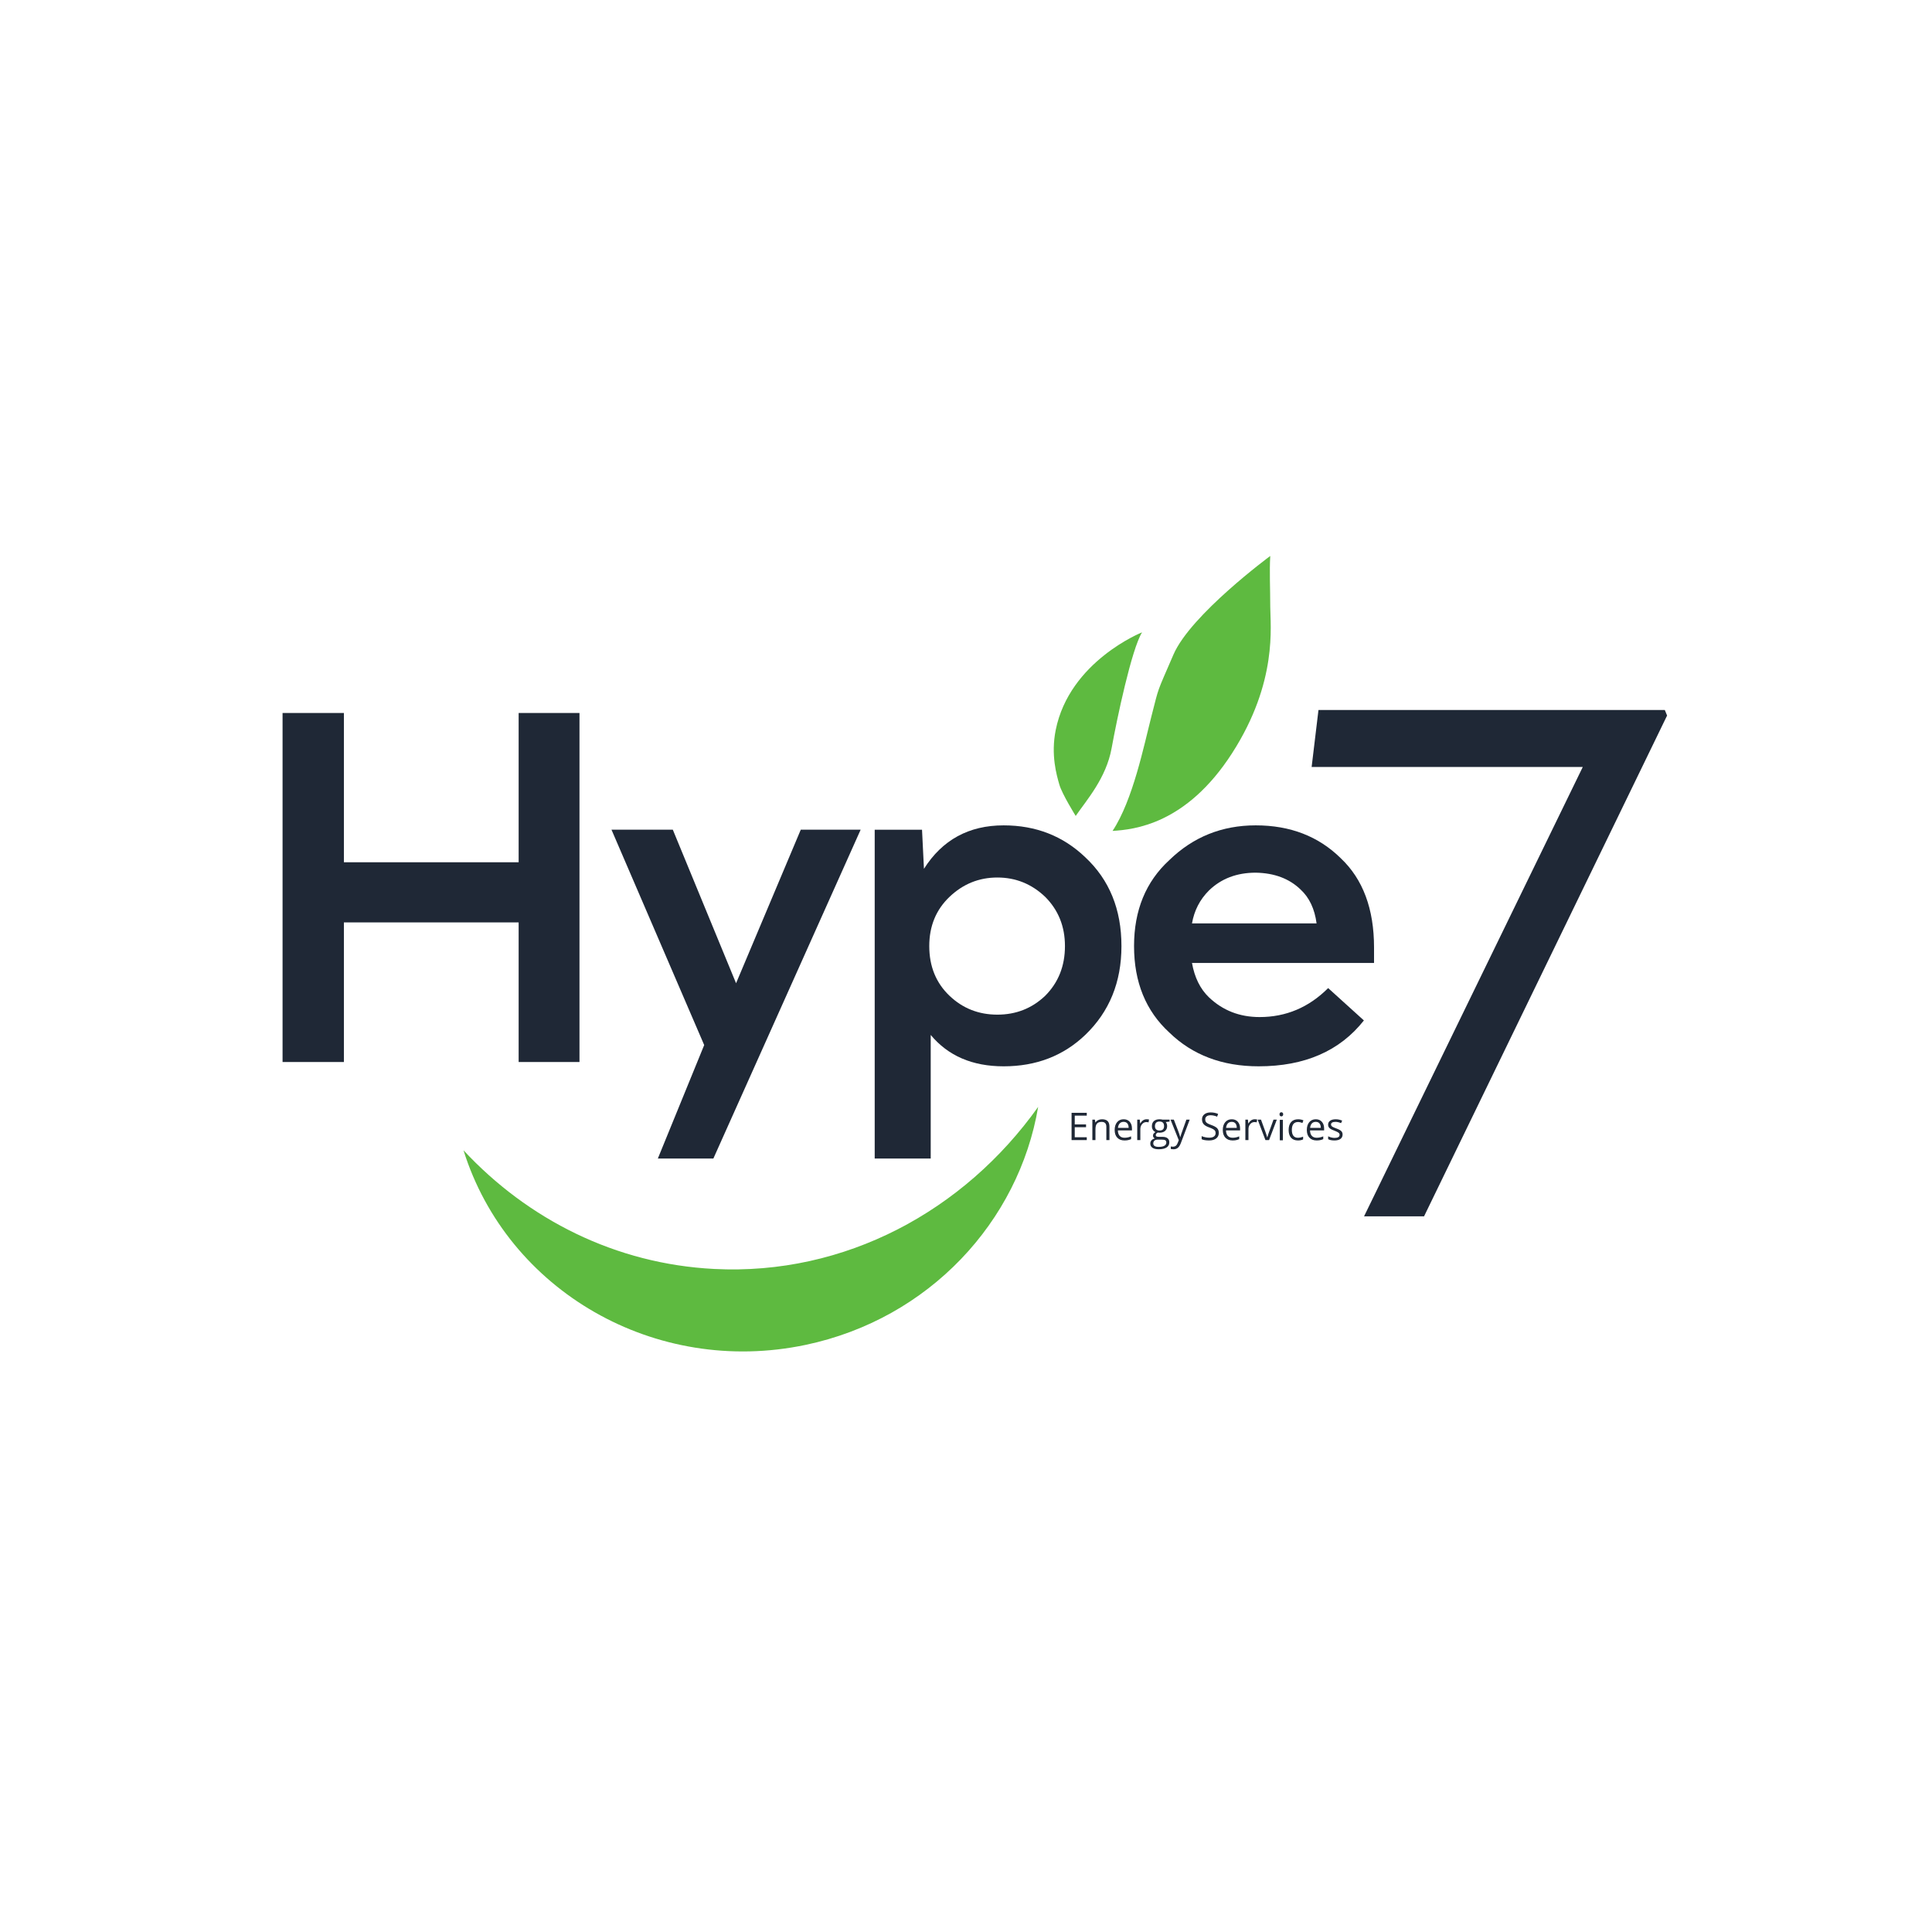
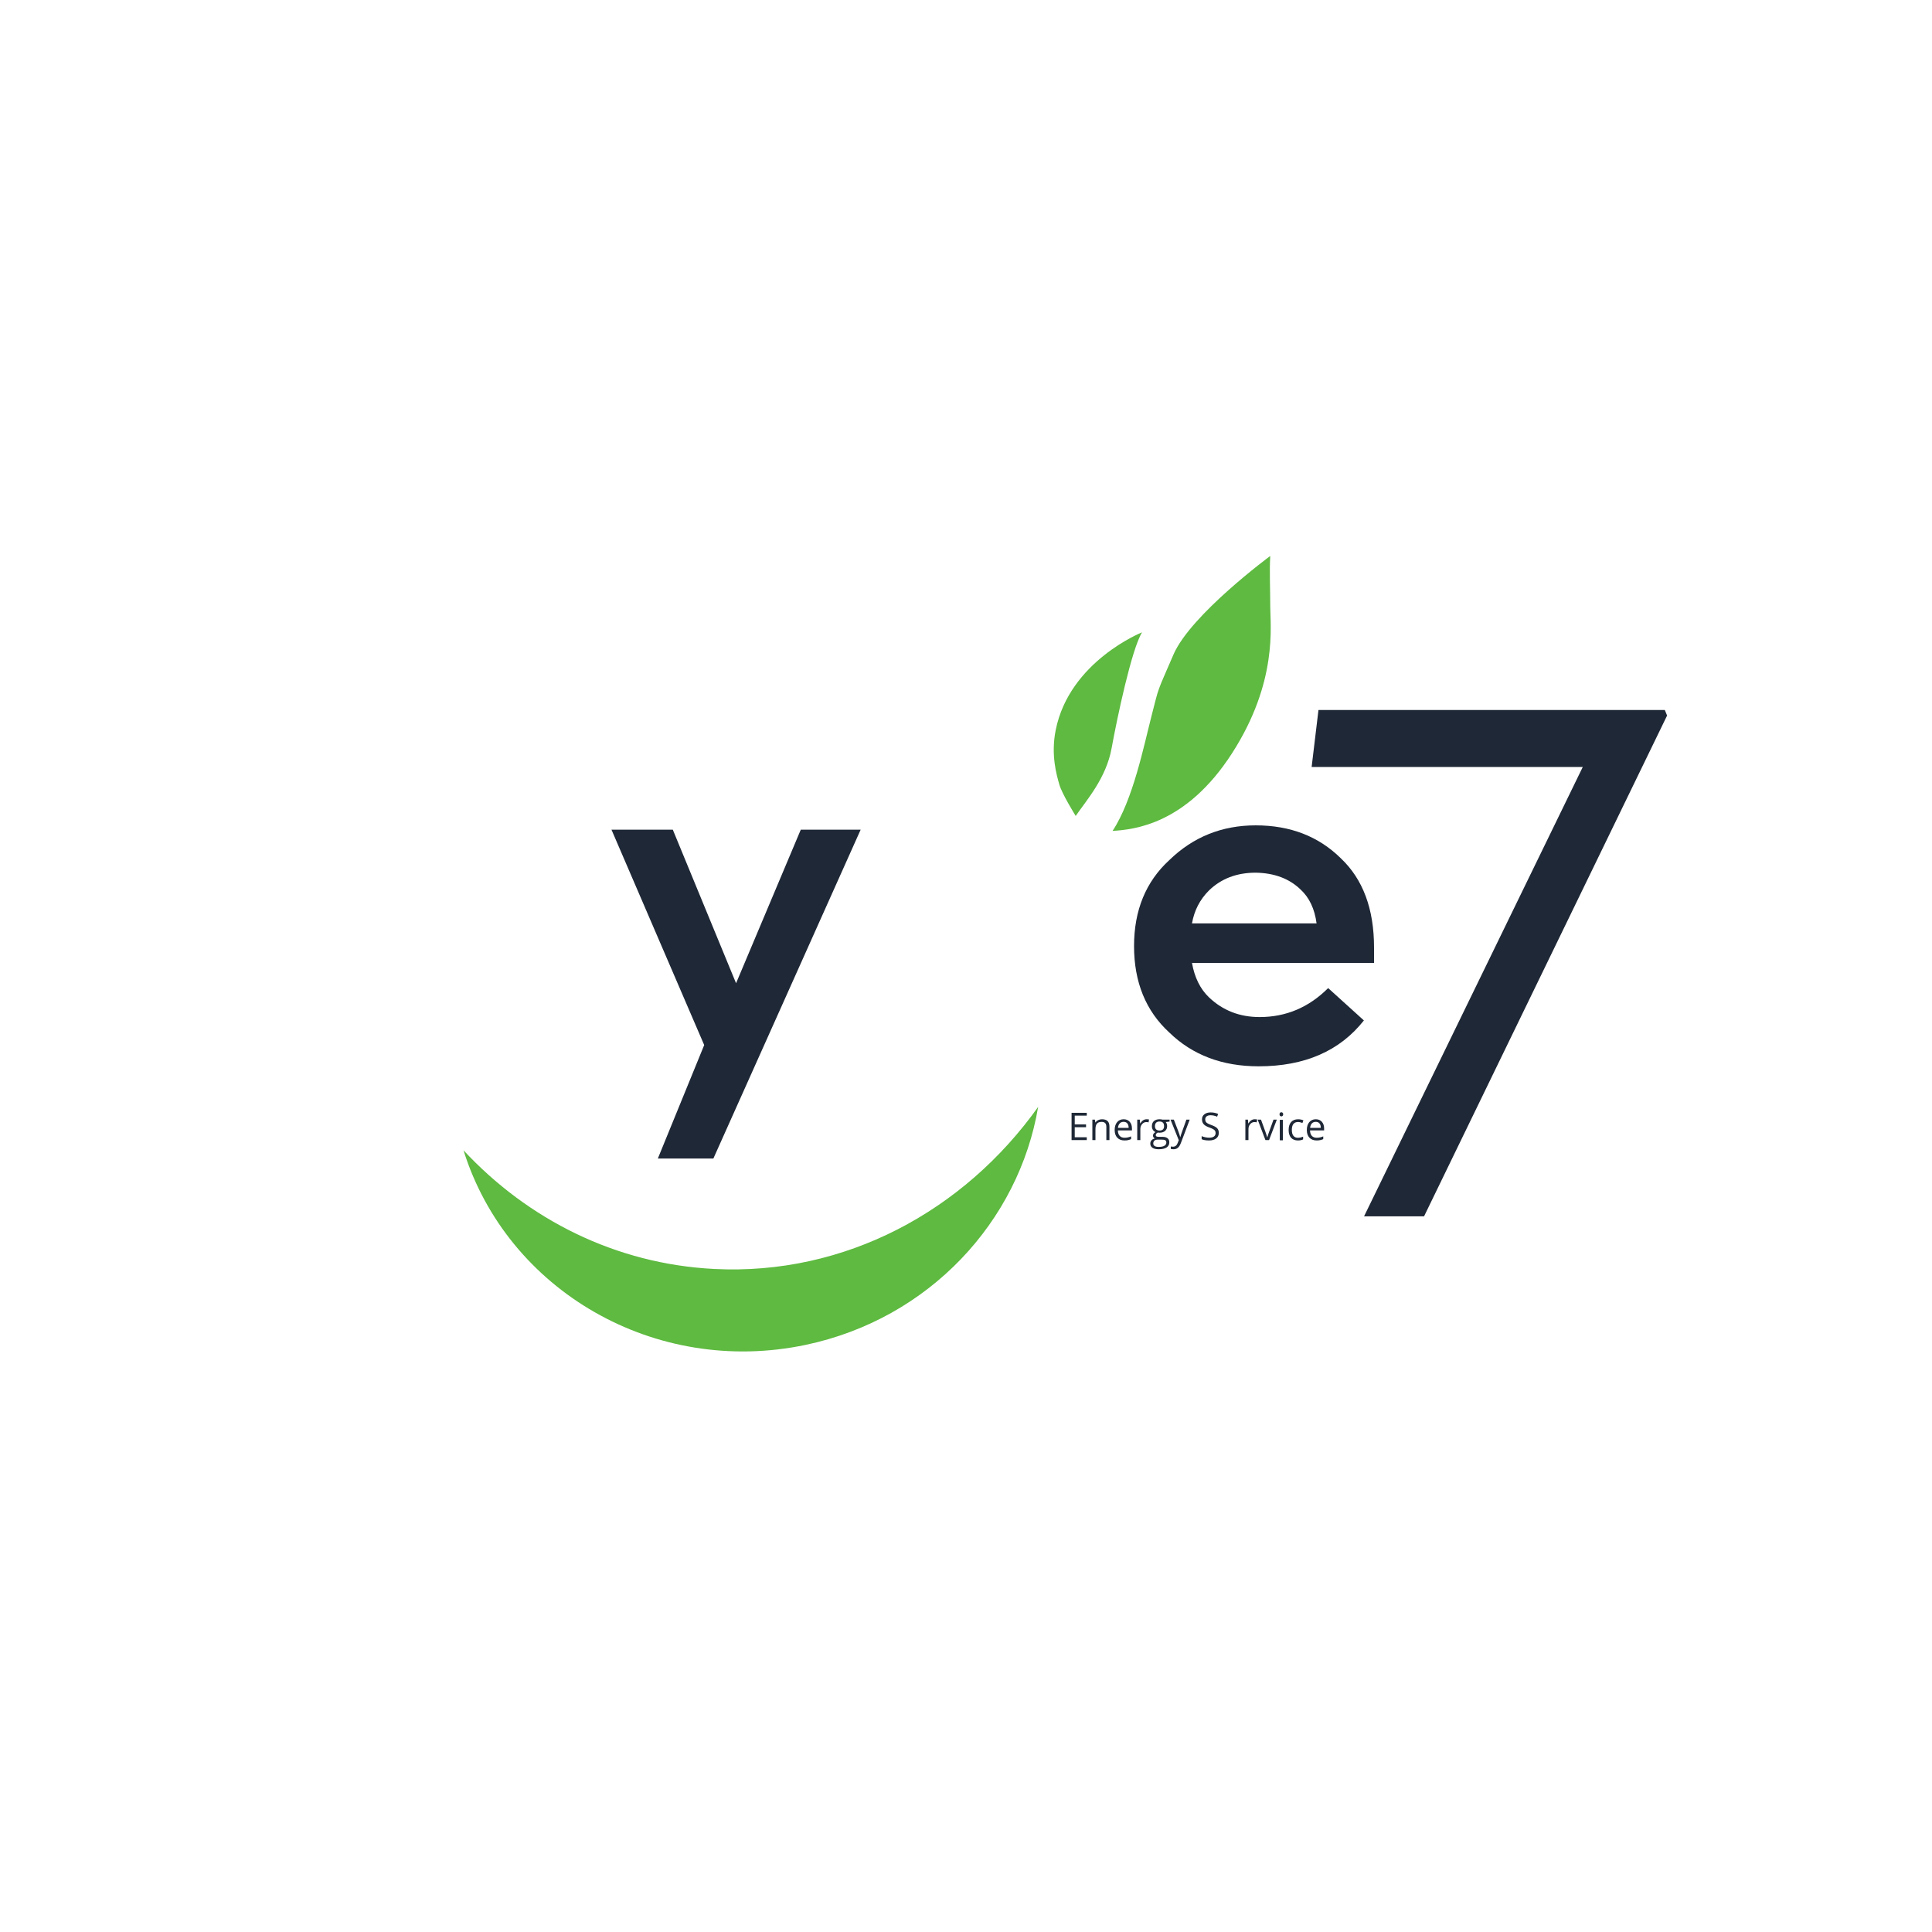
<svg xmlns="http://www.w3.org/2000/svg" version="1.1" id="svg1" width="666.667" height="666.667" viewBox="0 0 666.667 666.667">
  <defs id="defs1">
    <clipPath clipPathUnits="userSpaceOnUse" id="clipPath205">
-       <path d="M 0,500 H 500 V 0 H 0 Z" transform="translate(-270.486,-267.902)" id="path205" />
-     </clipPath>
+       </clipPath>
    <clipPath clipPathUnits="userSpaceOnUse" id="clipPath207">
      <path d="M 0,500 H 500 V 0 H 0 Z" transform="translate(-312.861,-269.527)" id="path207" />
    </clipPath>
    <clipPath clipPathUnits="userSpaceOnUse" id="clipPath209">
      <path d="M 0,500 H 500 V 0 H 0 Z" transform="translate(-431.441,-314.817)" id="path209" />
    </clipPath>
    <clipPath clipPathUnits="userSpaceOnUse" id="clipPath210">
      <path d="m 119.916,213.542 h 148.76 V 150.23 h -148.76 z" transform="translate(-268.675,-213.542)" id="path210" />
    </clipPath>
    <clipPath clipPathUnits="userSpaceOnUse" id="clipPath212">
      <path d="M 0,500 H 500 V 0 H 0 Z" transform="matrix(1.333,0,0,-1.333,1373.333,666.667)" id="path212" />
    </clipPath>
    <clipPath clipPathUnits="userSpaceOnUse" id="clipPath213">
      <path d="m 272.708,336.353 h 22.856 v -47.53 h -22.856 z" transform="translate(-295.564,-336.353)" id="path213" />
    </clipPath>
    <clipPath clipPathUnits="userSpaceOnUse" id="clipPath215">
      <path d="M 0,500 H 500 V 0 H 0 Z" transform="matrix(1.333,0,0,-1.333,1373.333,666.667)" id="path215" />
    </clipPath>
    <clipPath clipPathUnits="userSpaceOnUse" id="clipPath216">
      <path d="m 287.917,356.117 h 40.951 v -71.176 h -40.951 z" transform="translate(-328.741,-356.117)" id="path216" />
    </clipPath>
    <clipPath clipPathUnits="userSpaceOnUse" id="clipPath218">
      <path d="M 0,500 H 500 V 0 H 0 Z" transform="matrix(1.333,0,0,-1.333,1373.333,666.667)" id="path218" />
    </clipPath>
    <clipPath clipPathUnits="userSpaceOnUse" id="clipPath220">
      <path d="M 0,500 H 500 V 0 H 0 Z" transform="translate(-281.256,-204.946)" id="path220" />
    </clipPath>
    <clipPath clipPathUnits="userSpaceOnUse" id="clipPath222">
      <path d="M 0,500 H 500 V 0 H 0 Z" transform="translate(-286.322,-204.946)" id="path222" />
    </clipPath>
    <clipPath clipPathUnits="userSpaceOnUse" id="clipPath224">
      <path d="M 0,500 H 500 V 0 H 0 Z" transform="translate(-290.788,-209.664)" id="path224" />
    </clipPath>
    <clipPath clipPathUnits="userSpaceOnUse" id="clipPath226">
      <path d="M 0,500 H 500 V 0 H 0 Z" transform="translate(-296.731,-210.335)" id="path226" />
    </clipPath>
    <clipPath clipPathUnits="userSpaceOnUse" id="clipPath228">
      <path d="M 0,500 H 500 V 0 H 0 Z" transform="translate(-298.9,-208.544)" id="path228" />
    </clipPath>
    <clipPath clipPathUnits="userSpaceOnUse" id="clipPath230">
      <path d="M 0,500 H 500 V 0 H 0 Z" transform="translate(-302.931,-210.238)" id="path230" />
    </clipPath>
    <clipPath clipPathUnits="userSpaceOnUse" id="clipPath232">
      <path d="M 0,500 H 500 V 0 H 0 Z" transform="translate(-315.427,-206.824)" id="path232" />
    </clipPath>
    <clipPath clipPathUnits="userSpaceOnUse" id="clipPath234">
      <path d="M 0,500 H 500 V 0 H 0 Z" transform="translate(-318.769,-209.664)" id="path234" />
    </clipPath>
    <clipPath clipPathUnits="userSpaceOnUse" id="clipPath236">
      <path d="M 0,500 H 500 V 0 H 0 Z" transform="translate(-324.712,-210.335)" id="path236" />
    </clipPath>
    <clipPath clipPathUnits="userSpaceOnUse" id="clipPath238">
      <path d="M 0,500 H 500 V 0 H 0 Z" transform="translate(-327.495,-204.946)" id="path238" />
    </clipPath>
    <clipPath clipPathUnits="userSpaceOnUse" id="clipPath240">
-       <path d="M 0,500 H 500 V 0 H 0 Z" transform="translate(2.5000001e-5)" id="path240" />
+       <path d="M 0,500 H 500 V 0 Z" transform="translate(2.5000001e-5)" id="path240" />
    </clipPath>
    <clipPath clipPathUnits="userSpaceOnUse" id="clipPath242">
      <path d="M 0,500 H 500 V 0 H 0 Z" transform="translate(-335.906,-204.85)" id="path242" />
    </clipPath>
    <clipPath clipPathUnits="userSpaceOnUse" id="clipPath244">
      <path d="M 0,500 H 500 V 0 H 0 Z" transform="translate(-340.517,-209.664)" id="path244" />
    </clipPath>
    <clipPath clipPathUnits="userSpaceOnUse" id="clipPath246">
      <path d="M 0,500 H 500 V 0 H 0 Z" transform="translate(-347.461,-206.389)" id="path246" />
    </clipPath>
  </defs>
  <g id="layer-MC2" transform="translate(-1373.333)">
-     <path id="path202" d="M 0,0 V 36.14 H -45.236 V 0 h -15.879 v 90.35 h 15.879 V 51.708 H 0 V 90.35 H 15.746 V 0 Z" style="fill:#1f2836;fill-opacity:1;fill-rule:nonzero;stroke:none" transform="matrix(1.333,0,0,-1.333,1552.302,366.464)" />
    <path id="path203" d="M 0,0 -38.125,-85.125 H -52.5 l 12,29.375 -24,55.75 h 15.875 L -32.25,-39.75 -15.5,0 Z" style="fill:#1f2836;fill-opacity:1;fill-rule:nonzero;stroke:none" transform="matrix(1.333,0,0,-1.333,1670.314,286.297)" />
    <path id="path204" d="M 0,0 C -3.5,3.332 -7.625,5 -12.375,5 -17.125,5 -21.25,3.332 -24.75,0 -28.25,-3.334 -30,-7.584 -30,-12.75 c 0,-5.25 1.75,-9.543 5.25,-12.875 3.416,-3.25 7.541,-4.875 12.375,-4.875 4.832,0 8.957,1.625 12.375,4.875 3.416,3.416 5.125,7.707 5.125,12.875 C 5.125,-7.668 3.416,-3.418 0,0 m -10.75,-43.875 c -8.084,0 -14.375,2.707 -18.875,8.125 v -32 h -14.5 v 85.125 h 12.25 l 0.5,-10.125 c 4.75,7.5 11.625,11.25 20.625,11.25 8.332,0 15.375,-2.75 21.125,-8.25 6.25,-5.834 9.375,-13.5 9.375,-23 0,-9.334 -3.125,-17 -9.375,-23 -5.668,-5.418 -12.709,-8.125 -21.125,-8.125" style="fill:#1f2836;fill-opacity:1;fill-rule:nonzero;stroke:none" transform="matrix(1.333,0,0,-1.333,1733.981,309.464)" clip-path="url(#clipPath205)" />
    <path id="path206" d="m 0,0 c -2.334,-2.334 -3.793,-5.168 -4.375,-8.5 h 32.25 C 27.375,-4.75 26,-1.834 23.75,0.25 20.832,3.082 16.957,4.541 12.125,4.625 7.207,4.625 3.166,3.082 0,0 M 40.125,-33.625 C 33.875,-41.543 24.791,-45.5 12.875,-45.5 c -9.418,0 -17.125,2.916 -23.125,8.75 -6.084,5.582 -9.125,13.041 -9.125,22.375 0,9.25 3.041,16.666 9.125,22.25 6.166,6 13.625,9 22.375,9 8.916,0 16.25,-2.834 22,-8.5 5.75,-5.418 8.625,-13.125 8.625,-23.125 v -4 H -4.375 c 0.666,-3.75 2.125,-6.709 4.375,-8.875 3.582,-3.418 7.957,-5.125 13.125,-5.125 6.832,0 12.75,2.5 17.75,7.5 z" style="fill:#1f2836;fill-opacity:1;fill-rule:nonzero;stroke:none" transform="matrix(1.333,0,0,-1.333,1790.481,307.297)" clip-path="url(#clipPath207)" />
    <path id="path208" d="m 0,0 -62.915,-129.64 h -15.532 l 56.623,116.328 h -70.19 l 1.77,14.746 H -0.59 Z" style="fill:#1f2836;fill-opacity:1;fill-rule:nonzero;stroke:none" transform="matrix(1.333,0,0,-1.333,1948.588,246.91)" clip-path="url(#clipPath209)" />
    <g id="g211" clip-path="url(#clipPath212)">
      <path d="m 0,0 c -5.02,-29.66 -28.2,-54.86 -60.14,-61.6 -39.04,-8.24 -77.24,14.02 -88.62,50.36 16.65,-17.89 39.38,-29.43 64.91,-30.72 C -49.97,-43.68 -19.15,-26.92 0,0" style="fill:#5eba40;fill-opacity:1;fill-rule:nonzero;stroke:none" transform="matrix(1.333,0,0,-1.333,1731.567,381.944)" clip-path="url(#clipPath210)" id="path211" />
    </g>
    <g id="g214" clip-path="url(#clipPath215)">
      <path d="m 0,0 c 0,0 -18.787,-7.463 -22.353,-25.294 -1.294,-6.471 0.235,-11.647 0.941,-14.118 0.706,-2.47 4.235,-8.117 4.235,-8.117 2.824,4.117 7.883,9.764 9.295,17.529 1.411,7.765 5.176,25.647 7.882,30" style="fill:#5eba40;fill-opacity:1;fill-rule:nonzero;stroke:none" transform="matrix(1.333,0,0,-1.333,1767.419,218.196)" clip-path="url(#clipPath213)" id="path214" />
    </g>
    <g id="g217" clip-path="url(#clipPath218)">
      <path d="m 0,0 c 0,0 -20.588,-15.177 -25.059,-25.529 -4.47,-10.353 -3.647,-8 -5.647,-15.765 -2,-7.765 -4.823,-21.883 -10.117,-29.883 5.529,0.353 19.058,1.648 30.941,20.118 C 2,-32.588 0,-18 0,-13.177 0,-8.353 -0.235,-4 0,0" style="fill:#5eba40;fill-opacity:1;fill-rule:nonzero;stroke:none" transform="matrix(1.333,0,0,-1.333,1811.654,191.843)" clip-path="url(#clipPath216)" id="path217" />
    </g>
    <path id="path219" d="M 0,0 H -3.936 V 7.06 H 0 V 6.33 H -3.115 V 4.056 h 2.927 V 3.332 H -3.115 V 0.734 H 0 Z" style="fill:#1f2836;fill-opacity:1;fill-rule:nonzero;stroke:none" transform="matrix(1.333,0,0,-1.333,1748.342,393.405)" clip-path="url(#clipPath220)" />
    <path id="path221" d="m 0,0 v 3.424 c 0,0.43 -0.099,0.753 -0.295,0.966 -0.196,0.212 -0.504,0.318 -0.922,0.318 -0.554,0 -0.96,-0.149 -1.217,-0.449 C -2.691,3.959 -2.82,3.465 -2.82,2.776 V 0 h -0.802 v 5.292 h 0.652 l 0.13,-0.725 h 0.039 c 0.164,0.261 0.395,0.463 0.691,0.607 0.296,0.143 0.626,0.215 0.989,0.215 0.638,0 1.117,-0.154 1.439,-0.461 C 0.64,4.62 0.801,4.129 0.801,3.452 V 0 Z" style="fill:#1f2836;fill-opacity:1;fill-rule:nonzero;stroke:none" transform="matrix(1.333,0,0,-1.333,1755.096,393.405)" clip-path="url(#clipPath222)" />
    <path id="path223" d="m 0,0 c -0.425,0 -0.764,-0.139 -1.017,-0.415 -0.253,-0.277 -0.401,-0.66 -0.446,-1.149 h 2.767 c 0,0.504 -0.113,0.892 -0.338,1.161 C 0.74,-0.135 0.418,0 0,0 m 0.218,-4.814 c -0.782,0 -1.401,0.238 -1.853,0.714 -0.452,0.477 -0.678,1.138 -0.678,1.985 0,0.853 0.21,1.53 0.63,2.033 0.42,0.502 0.985,0.753 1.693,0.753 0.663,0 1.187,-0.218 1.574,-0.654 C 1.97,-0.42 2.163,-0.995 2.163,-1.71 v -0.507 h -3.645 c 0.016,-0.621 0.172,-1.093 0.47,-1.414 0.298,-0.322 0.717,-0.483 1.258,-0.483 0.57,0 1.133,0.119 1.691,0.357 V -4.472 C 1.653,-4.594 1.385,-4.682 1.132,-4.734 0.88,-4.788 0.574,-4.814 0.218,-4.814" style="fill:#1f2836;fill-opacity:1;fill-rule:nonzero;stroke:none" transform="matrix(1.333,0,0,-1.333,1761.05,387.115)" clip-path="url(#clipPath224)" />
    <path id="path225" d="M 0,0 C 0.235,0 0.446,-0.02 0.633,-0.058 L 0.521,-0.802 c -0.218,0.049 -0.412,0.073 -0.579,0.073 -0.427,0 -0.794,-0.174 -1.098,-0.522 -0.304,-0.348 -0.456,-0.78 -0.456,-1.299 v -2.839 h -0.802 v 5.292 h 0.662 l 0.092,-0.98 h 0.038 c 0.196,0.345 0.433,0.61 0.71,0.797 C -0.636,-0.094 -0.331,0 0,0" style="fill:#1f2836;fill-opacity:1;fill-rule:nonzero;stroke:none" transform="matrix(1.333,0,0,-1.333,1768.975,386.22)" clip-path="url(#clipPath226)" />
    <path id="path227" d="m 0,0 c 0,-0.37 0.104,-0.65 0.313,-0.841 0.21,-0.189 0.501,-0.284 0.874,-0.284 0.783,0 1.174,0.379 1.174,1.139 0,0.796 -0.396,1.193 -1.188,1.193 C 0.797,1.207 0.507,1.105 0.304,0.902 0.102,0.7 0,0.398 0,0 m -0.435,-4.486 c 0,-0.286 0.122,-0.504 0.363,-0.652 0.241,-0.148 0.587,-0.222 1.038,-0.222 0.673,0 1.171,0.1 1.494,0.301 0.323,0.202 0.485,0.475 0.485,0.819 0,0.287 -0.089,0.485 -0.265,0.596 -0.177,0.112 -0.51,0.167 -0.999,0.167 H 0.72 c -0.365,0 -0.648,-0.086 -0.851,-0.26 -0.202,-0.174 -0.304,-0.424 -0.304,-0.749 m 4.22,6.18 V 1.187 L 2.806,1.071 C 2.896,0.959 2.976,0.812 3.047,0.63 3.117,0.448 3.153,0.242 3.153,0.014 3.153,-0.504 2.976,-0.918 2.622,-1.227 2.268,-1.536 1.781,-1.69 1.164,-1.69 1.006,-1.69 0.857,-1.678 0.72,-1.651 0.378,-1.832 0.208,-2.059 0.208,-2.333 c 0,-0.145 0.06,-0.252 0.179,-0.32 0.118,-0.07 0.323,-0.105 0.612,-0.105 h 0.938 c 0.572,0 1.012,-0.12 1.32,-0.361 0.307,-0.242 0.461,-0.593 0.461,-1.053 0,-0.586 -0.235,-1.033 -0.705,-1.34 -0.47,-0.307 -1.156,-0.462 -2.057,-0.462 -0.692,0 -1.226,0.129 -1.601,0.387 -0.375,0.258 -0.562,0.621 -0.562,1.091 0,0.322 0.103,0.6 0.309,0.836 0.206,0.234 0.496,0.393 0.869,0.477 -0.135,0.062 -0.248,0.157 -0.34,0.286 -0.092,0.128 -0.138,0.278 -0.138,0.449 0,0.193 0.051,0.362 0.154,0.507 0.103,0.144 0.266,0.285 0.488,0.42 -0.274,0.112 -0.496,0.304 -0.668,0.575 -0.173,0.269 -0.259,0.579 -0.259,0.926 0,0.58 0.174,1.027 0.521,1.34 0.348,0.314 0.84,0.471 1.478,0.471 0.277,0 0.526,-0.032 0.748,-0.097 z" style="fill:#1f2836;fill-opacity:1;fill-rule:nonzero;stroke:none" transform="matrix(1.333,0,0,-1.333,1771.867,388.608)" clip-path="url(#clipPath228)" />
    <path id="path229" d="m 0,0 h 0.859 l 1.16,-3.018 C 2.272,-3.707 2.431,-4.204 2.491,-4.51 H 2.53 c 0.042,0.164 0.129,0.446 0.263,0.843 0.134,0.397 0.57,1.62 1.311,3.667 h 0.86 L 2.689,-6.026 C 2.464,-6.621 2.201,-7.044 1.9,-7.293 1.599,-7.543 1.229,-7.668 0.792,-7.668 c -0.245,0 -0.486,0.027 -0.725,0.082 v 0.643 c 0.177,-0.039 0.375,-0.058 0.594,-0.058 0.551,0 0.943,0.309 1.179,0.927 l 0.294,0.753 z" style="fill:#1f2836;fill-opacity:1;fill-rule:nonzero;stroke:none" transform="matrix(1.333,0,0,-1.333,1777.242,386.349)" clip-path="url(#clipPath230)" />
    <path id="path231" d="m 0,0 c 0,-0.621 -0.226,-1.105 -0.676,-1.453 -0.451,-0.348 -1.062,-0.522 -1.835,-0.522 -0.837,0 -1.48,0.109 -1.931,0.324 v 0.792 c 0.29,-0.122 0.605,-0.219 0.946,-0.289 0.342,-0.072 0.68,-0.107 1.015,-0.107 0.546,0 0.959,0.104 1.235,0.312 0.277,0.207 0.416,0.496 0.416,0.866 0,0.245 -0.05,0.445 -0.148,0.601 -0.098,0.157 -0.262,0.3 -0.493,0.432 -0.229,0.133 -0.58,0.282 -1.05,0.449 -0.656,0.236 -1.125,0.514 -1.407,0.836 -0.282,0.322 -0.423,0.741 -0.423,1.26 0,0.544 0.205,0.978 0.614,1.299 0.409,0.322 0.949,0.483 1.622,0.483 0.702,0 1.347,-0.129 1.936,-0.387 L -0.435,4.182 c -0.583,0.245 -1.149,0.367 -1.699,0.367 -0.434,0 -0.774,-0.094 -1.019,-0.28 C -3.397,4.082 -3.52,3.823 -3.52,3.491 c 0,-0.244 0.045,-0.445 0.135,-0.6 0.09,-0.157 0.242,-0.3 0.456,-0.43 C -2.715,2.33 -2.387,2.187 -1.946,2.028 -1.205,1.765 -0.696,1.481 -0.418,1.179 -0.14,0.876 0,0.483 0,0" style="fill:#1f2836;fill-opacity:1;fill-rule:nonzero;stroke:none" transform="matrix(1.333,0,0,-1.333,1793.903,390.901)" clip-path="url(#clipPath232)" />
-     <path id="path233" d="m 0,0 c -0.425,0 -0.764,-0.139 -1.017,-0.415 -0.253,-0.277 -0.401,-0.66 -0.446,-1.149 h 2.767 c 0,0.504 -0.113,0.892 -0.338,1.161 C 0.74,-0.135 0.418,0 0,0 m 0.218,-4.814 c -0.782,0 -1.401,0.238 -1.853,0.714 -0.452,0.477 -0.678,1.138 -0.678,1.985 0,0.853 0.21,1.53 0.63,2.033 0.42,0.502 0.985,0.753 1.693,0.753 0.663,0 1.187,-0.218 1.574,-0.654 C 1.97,-0.42 2.163,-0.995 2.163,-1.71 v -0.507 h -3.645 c 0.016,-0.621 0.172,-1.093 0.47,-1.414 0.298,-0.322 0.717,-0.483 1.258,-0.483 0.57,0 1.133,0.119 1.691,0.357 V -4.472 C 1.653,-4.594 1.385,-4.682 1.132,-4.734 0.88,-4.788 0.574,-4.814 0.218,-4.814" style="fill:#1f2836;fill-opacity:1;fill-rule:nonzero;stroke:none" transform="matrix(1.333,0,0,-1.333,1798.359,387.115)" clip-path="url(#clipPath234)" />
    <path id="path235" d="M 0,0 C 0.235,0 0.446,-0.02 0.633,-0.058 L 0.521,-0.802 c -0.218,0.049 -0.412,0.073 -0.579,0.073 -0.427,0 -0.794,-0.174 -1.098,-0.522 -0.304,-0.348 -0.456,-0.78 -0.456,-1.299 v -2.839 h -0.802 v 5.292 h 0.662 l 0.092,-0.98 h 0.038 c 0.196,0.345 0.433,0.61 0.71,0.797 C -0.636,-0.094 -0.331,0 0,0" style="fill:#1f2836;fill-opacity:1;fill-rule:nonzero;stroke:none" transform="matrix(1.333,0,0,-1.333,1806.283,386.22)" clip-path="url(#clipPath236)" />
    <path id="path237" d="m 0,0 -2.009,5.292 h 0.86 L -0.01,2.153 C 0.248,1.42 0.399,0.943 0.444,0.725 H 0.482 C 0.519,0.895 0.63,1.248 0.818,1.784 1.007,2.32 1.429,3.489 2.086,5.292 H 2.945 L 0.937,0 Z" style="fill:#1f2836;fill-opacity:1;fill-rule:nonzero;stroke:none" transform="matrix(1.333,0,0,-1.333,1809.993,393.405)" clip-path="url(#clipPath238)" />
    <path id="path239" d="m 332.091,204.946 h -0.802 v 5.292 h 0.802 z m -0.869,6.727 c 0,0.183 0.045,0.317 0.135,0.402 0.091,0.086 0.203,0.129 0.339,0.129 0.128,0 0.239,-0.044 0.333,-0.131 0.093,-0.087 0.14,-0.221 0.14,-0.4 0,-0.181 -0.047,-0.316 -0.14,-0.404 -0.094,-0.088 -0.205,-0.132 -0.333,-0.132 -0.136,0 -0.248,0.044 -0.339,0.132 -0.09,0.088 -0.135,0.223 -0.135,0.404" style="fill:#1f2836;fill-opacity:1;fill-rule:nonzero;stroke:none" transform="matrix(1.333,0,0,-1.333,1373.333,666.667)" clip-path="url(#clipPath240)" />
    <path id="path241" d="m 0,0 c -0.767,0 -1.359,0.236 -1.779,0.707 -0.42,0.472 -0.63,1.14 -0.63,2.002 0,0.885 0.213,1.569 0.639,2.052 0.426,0.483 1.035,0.724 1.823,0.724 0.255,0 0.509,-0.027 0.763,-0.082 C 1.07,5.349 1.27,5.284 1.415,5.21 L 1.168,4.529 C 0.991,4.6 0.798,4.659 0.589,4.705 0.38,4.752 0.194,4.775 0.034,4.775 c -1.075,0 -1.613,-0.685 -1.613,-2.056 0,-0.651 0.131,-1.15 0.393,-1.497 C -0.923,0.874 -0.534,0.7 -0.02,0.7 0.422,0.7 0.874,0.795 1.338,0.985 V 0.275 C 0.983,0.092 0.537,0 0,0" style="fill:#1f2836;fill-opacity:1;fill-rule:nonzero;stroke:none" transform="matrix(1.333,0,0,-1.333,1821.208,393.534)" clip-path="url(#clipPath242)" />
    <path id="path243" d="m 0,0 c -0.425,0 -0.764,-0.139 -1.017,-0.415 -0.253,-0.277 -0.401,-0.66 -0.446,-1.149 h 2.767 c 0,0.504 -0.113,0.892 -0.338,1.161 C 0.74,-0.135 0.418,0 0,0 m 0.218,-4.814 c -0.782,0 -1.401,0.238 -1.853,0.714 -0.452,0.477 -0.678,1.138 -0.678,1.985 0,0.853 0.21,1.53 0.63,2.033 0.42,0.502 0.985,0.753 1.693,0.753 0.663,0 1.187,-0.218 1.574,-0.654 C 1.97,-0.42 2.163,-0.995 2.163,-1.71 v -0.507 h -3.645 c 0.016,-0.621 0.172,-1.093 0.47,-1.414 0.298,-0.322 0.717,-0.483 1.258,-0.483 0.57,0 1.133,0.119 1.691,0.357 V -4.472 C 1.653,-4.594 1.385,-4.682 1.132,-4.734 0.88,-4.788 0.574,-4.814 0.218,-4.814" style="fill:#1f2836;fill-opacity:1;fill-rule:nonzero;stroke:none" transform="matrix(1.333,0,0,-1.333,1827.356,387.115)" clip-path="url(#clipPath244)" />
-     <path id="path245" d="m 0,0 c 0,-0.492 -0.184,-0.872 -0.551,-1.139 -0.366,-0.267 -0.882,-0.401 -1.545,-0.401 -0.702,0 -1.249,0.111 -1.641,0.333 v 0.744 c 0.254,-0.129 0.527,-0.23 0.818,-0.305 0.291,-0.074 0.572,-0.11 0.843,-0.11 0.418,0 0.74,0.066 0.966,0.2 0.224,0.133 0.338,0.337 0.338,0.611 0,0.206 -0.09,0.382 -0.269,0.529 -0.179,0.146 -0.526,0.319 -1.045,0.518 -0.492,0.184 -0.843,0.344 -1.05,0.481 -0.208,0.137 -0.362,0.292 -0.464,0.466 -0.101,0.174 -0.152,0.382 -0.152,0.623 0,0.431 0.176,0.771 0.526,1.021 0.351,0.249 0.832,0.374 1.444,0.374 0.57,0 1.127,-0.116 1.671,-0.347 L -0.396,2.946 c -0.531,0.219 -1.012,0.328 -1.444,0.328 -0.38,0 -0.666,-0.059 -0.859,-0.178 -0.194,-0.119 -0.29,-0.283 -0.29,-0.493 0,-0.142 0.036,-0.262 0.109,-0.362 0.072,-0.1 0.189,-0.195 0.35,-0.285 0.161,-0.09 0.469,-0.221 0.926,-0.392 0.628,-0.228 1.052,-0.458 1.273,-0.69 C -0.11,0.643 0,0.352 0,0" style="fill:#1f2836;fill-opacity:1;fill-rule:nonzero;stroke:none" transform="matrix(1.333,0,0,-1.333,1836.614,391.481)" clip-path="url(#clipPath246)" />
  </g>
</svg>